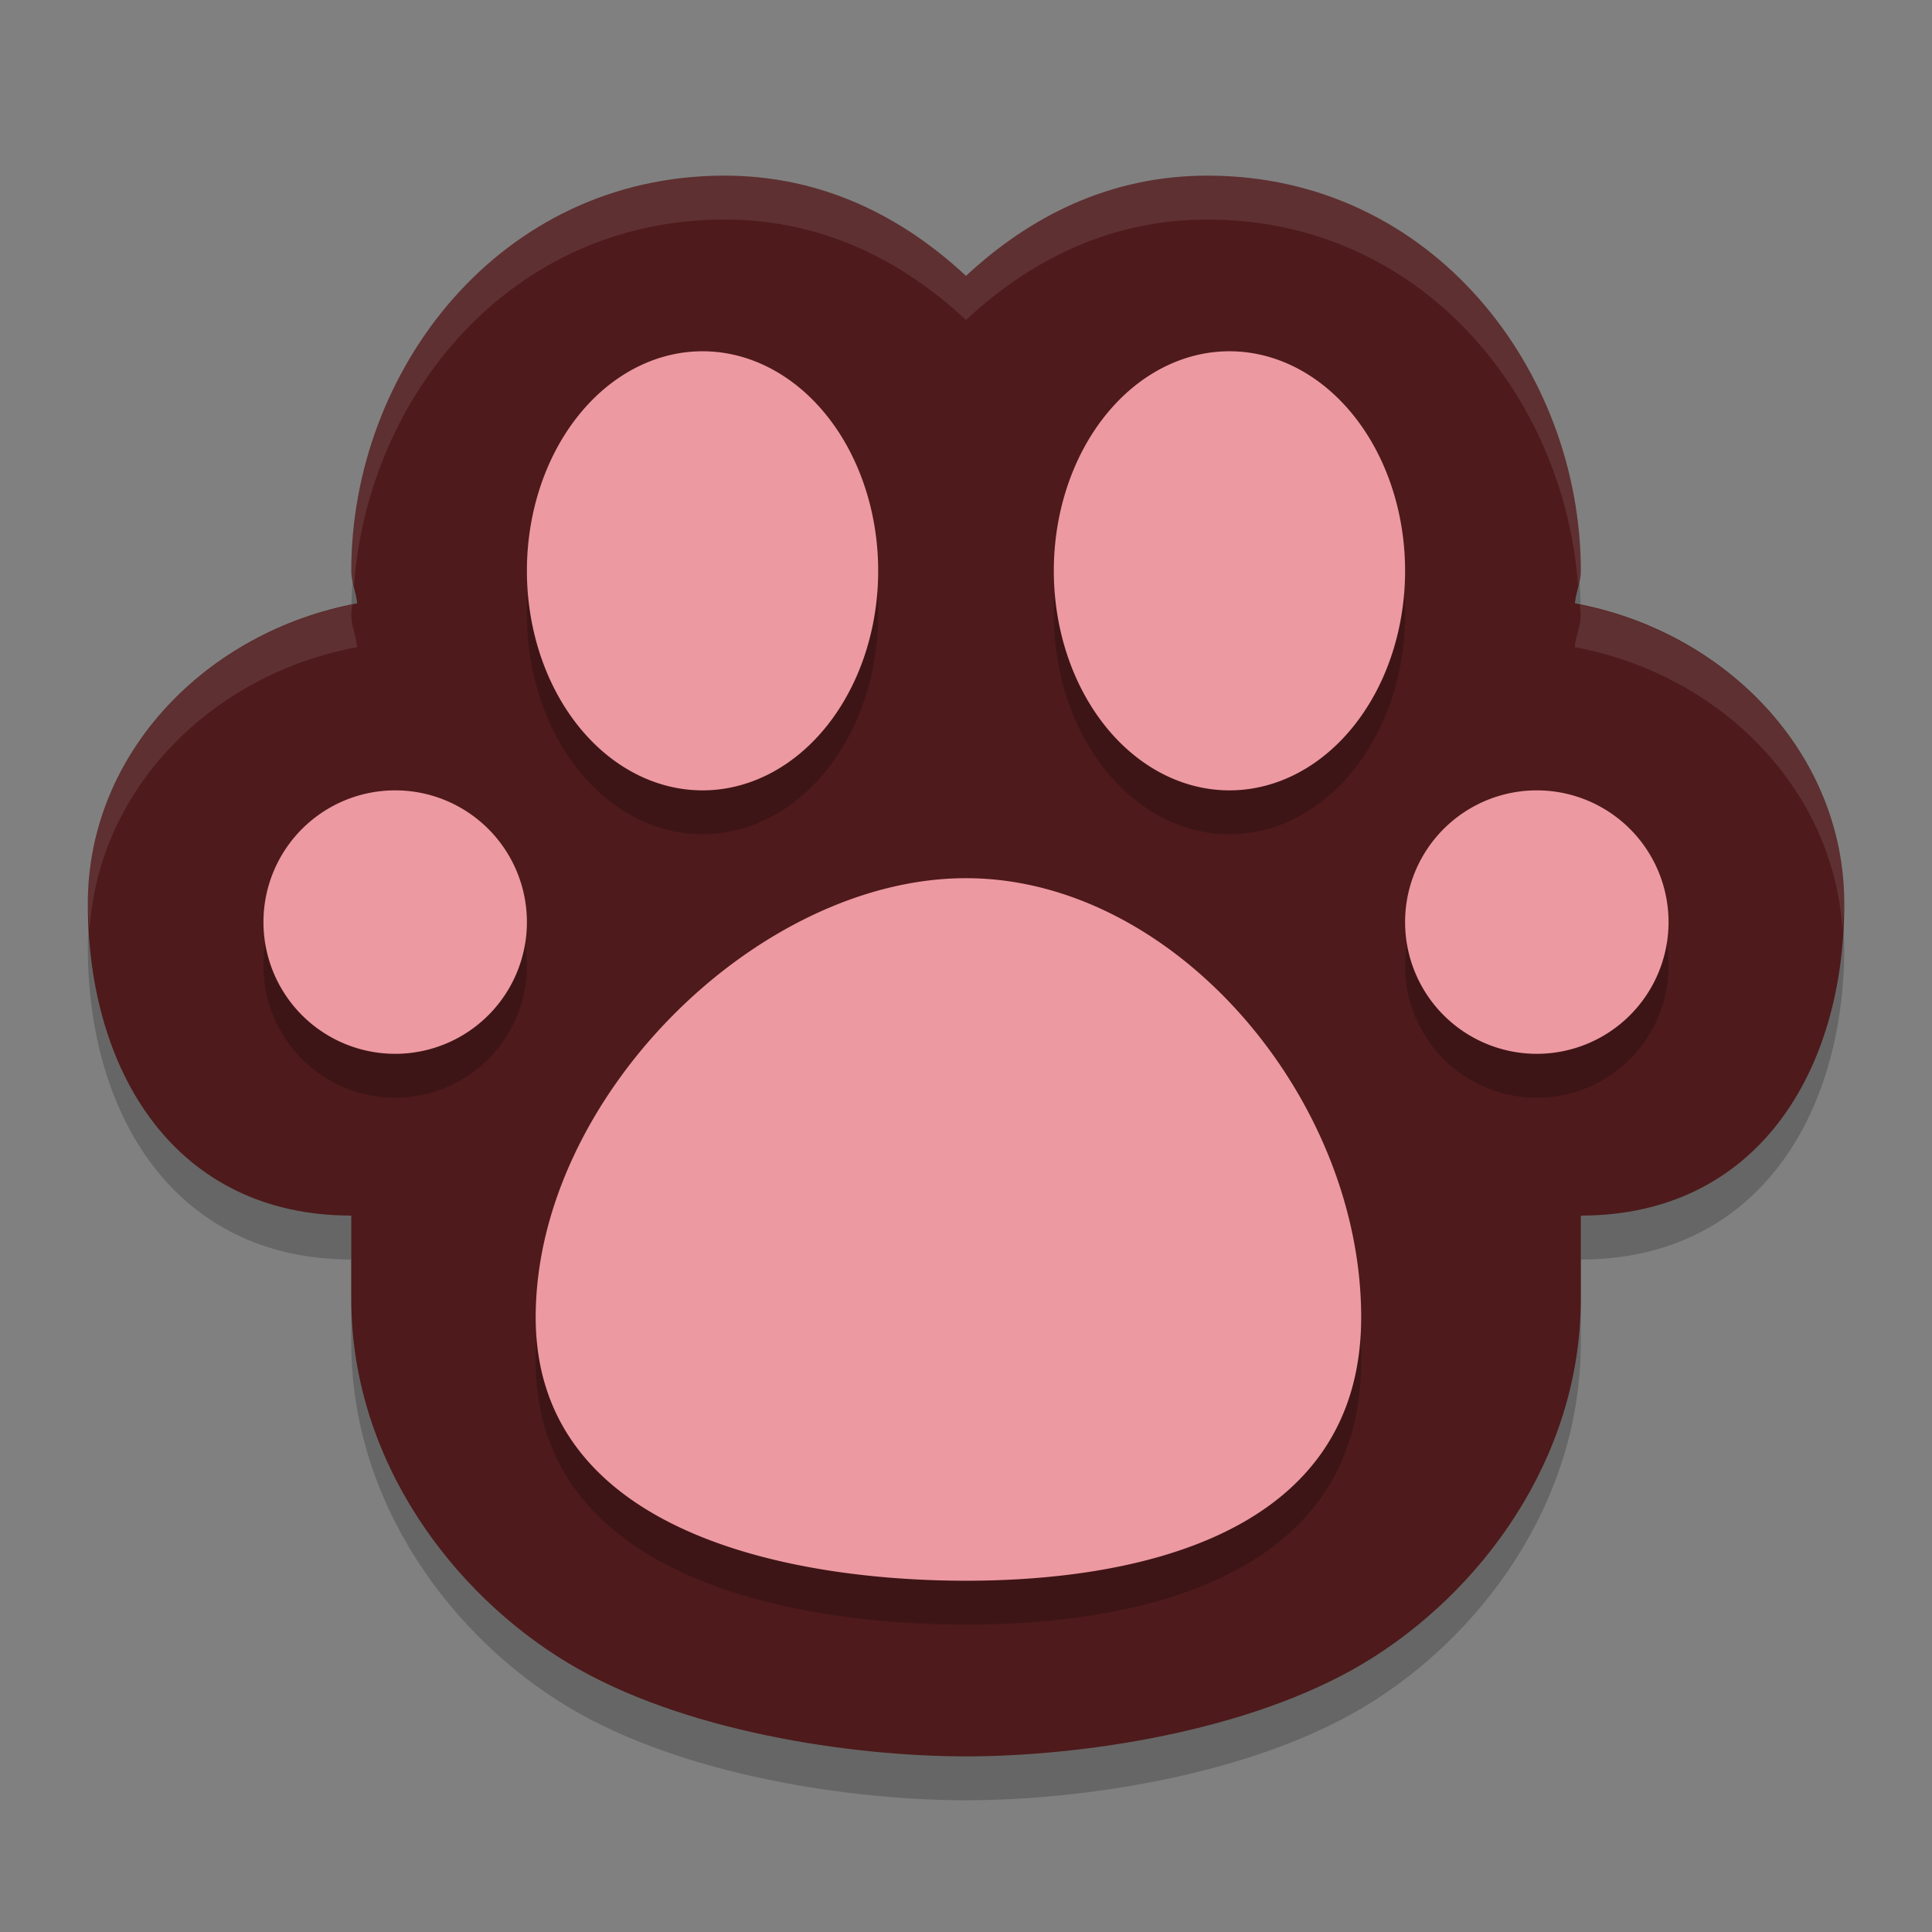
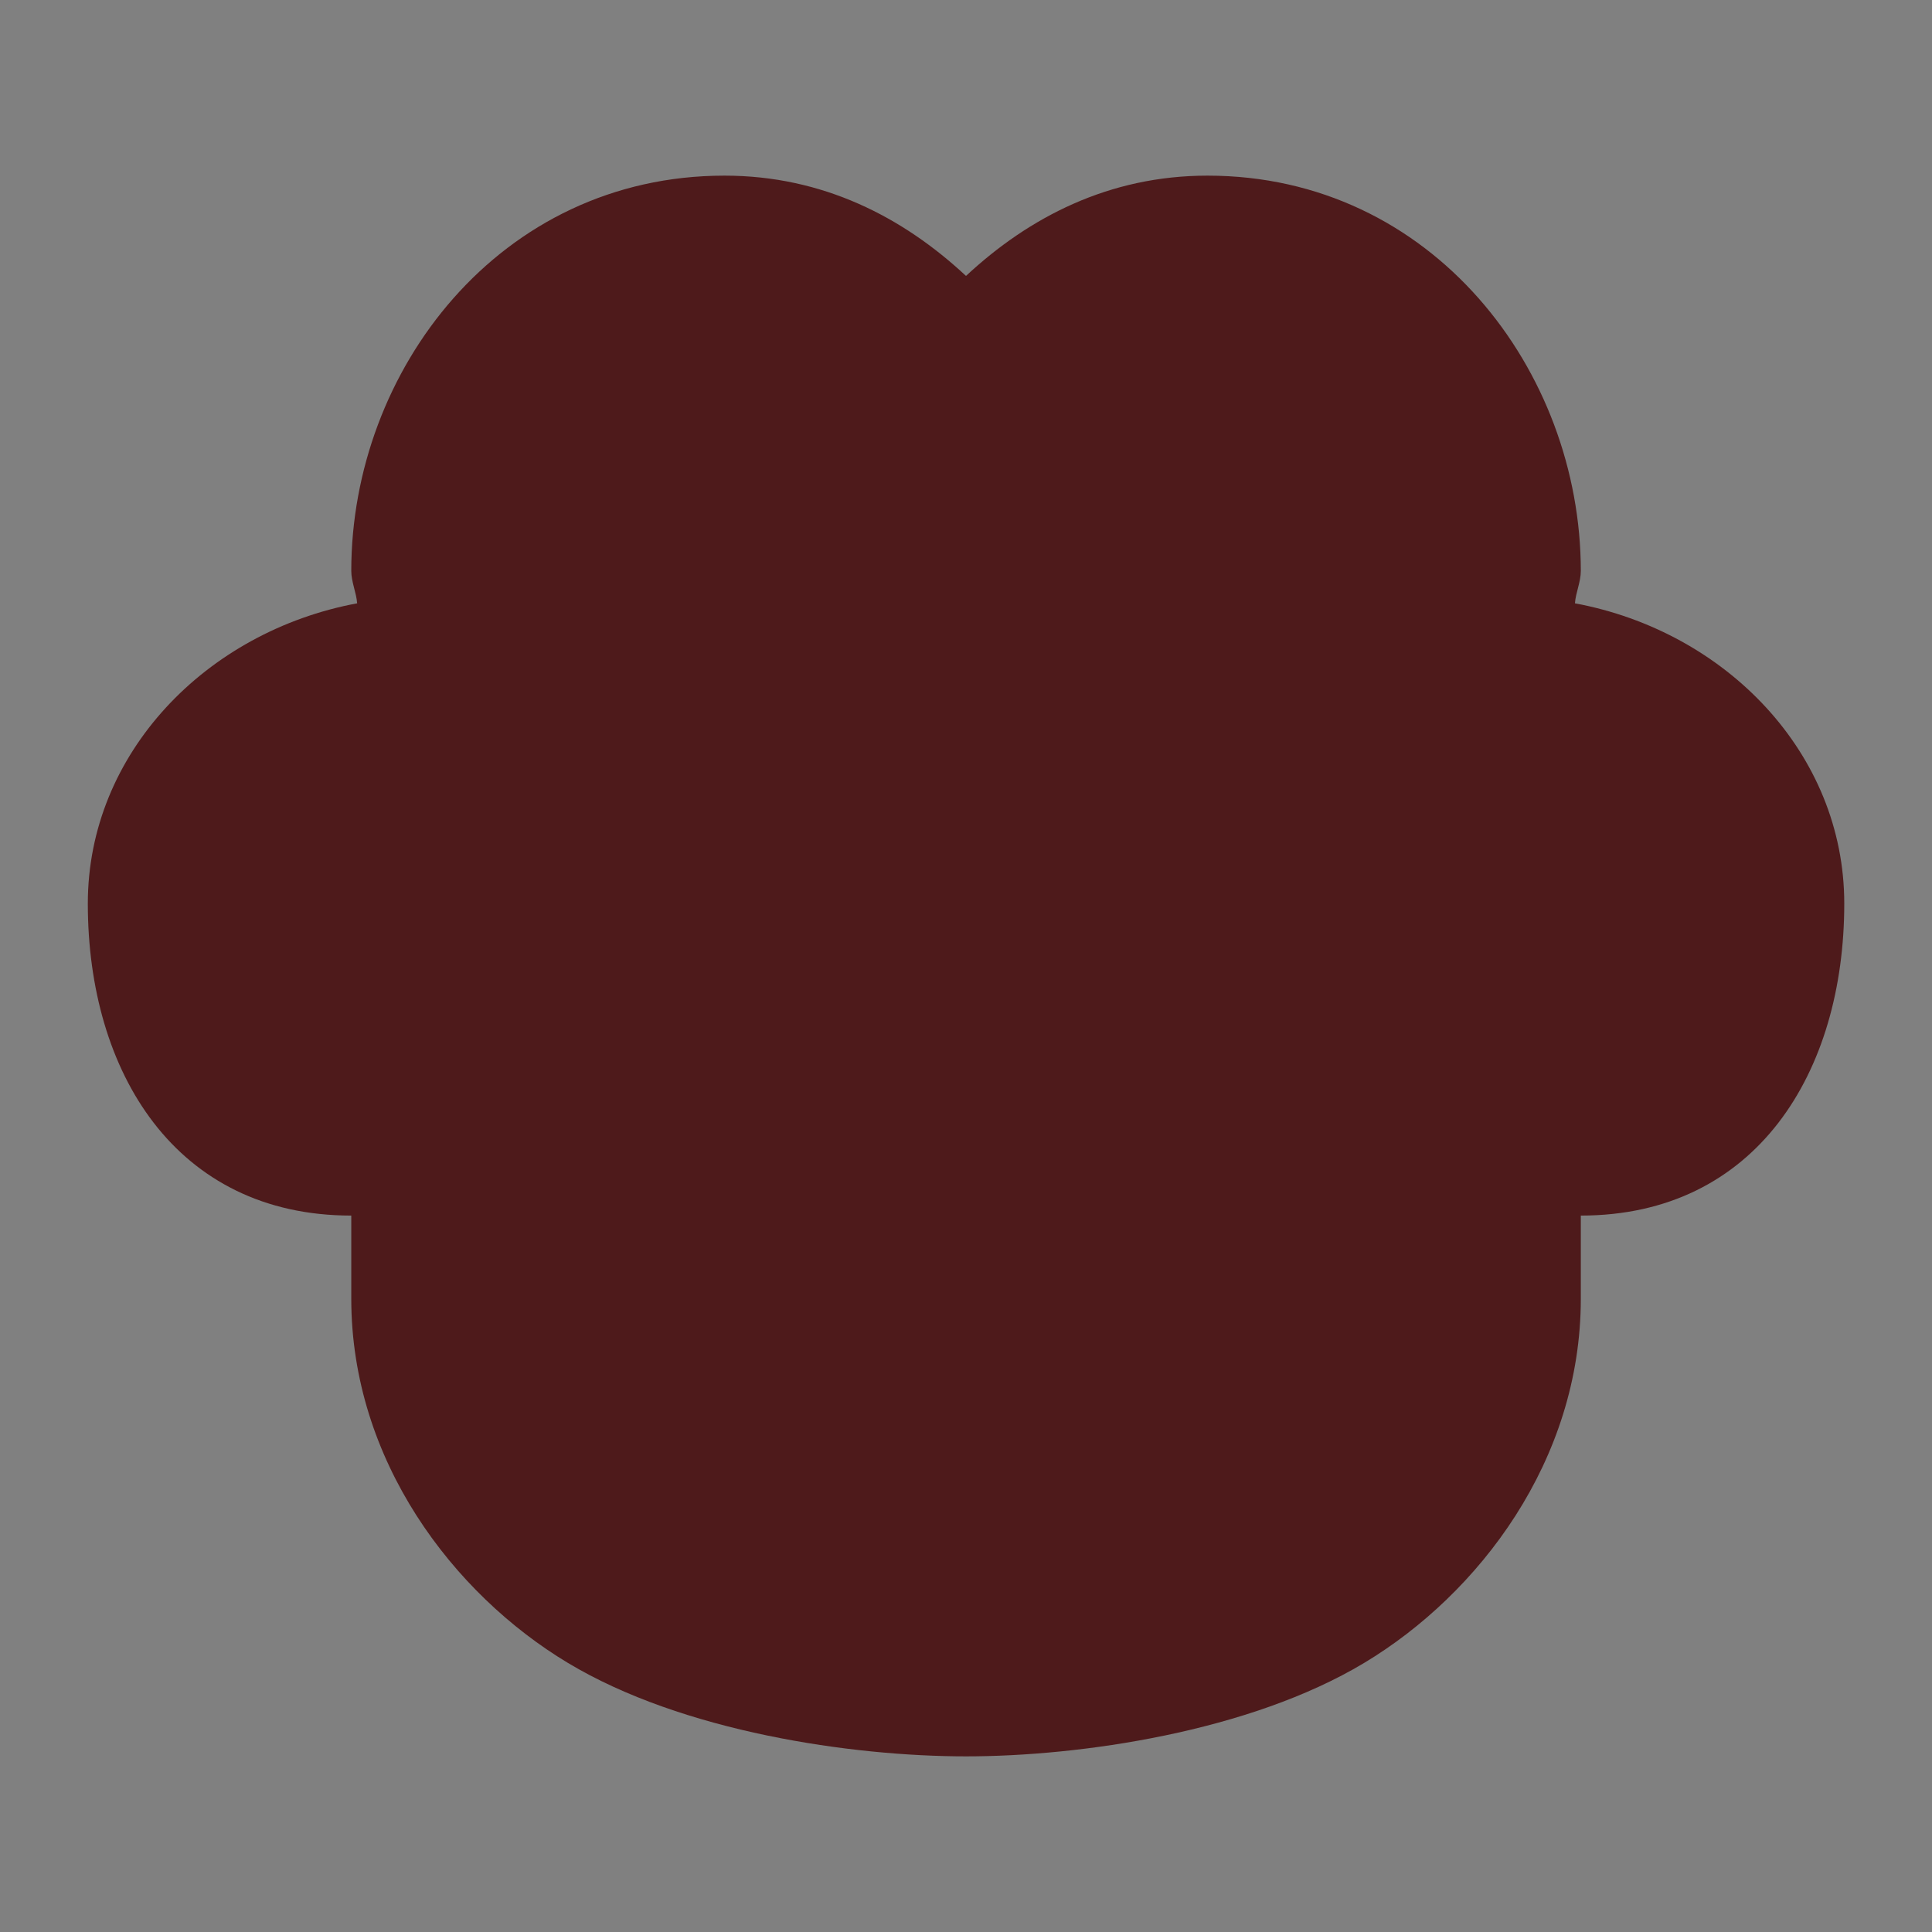
<svg xmlns="http://www.w3.org/2000/svg" width="22" height="22" version="1.1">
  <rect width="100%" height="100%" fill="#808080" stroke="none" />
-   <path style="opacity:0.2" d="M 8.25,2.5 C 5.686,2.5 4,4.723 4,7 4,7.127 4.057,7.244 4.067,7.37 2.349,7.69 1,9.078 1,10.789 c 0,1.919 1,3.553 3,3.553 v 0.947 c 0,1.841 1.16,3.362 2.467,4.147 C 7.773,20.221 9.699,20.5 11,20.5 c 1.301,0 3.227,-0.279 4.534,-1.064 1.307,-0.785 2.467,-2.306 2.467,-4.147 v -0.947 c 2,0 3,-1.634 3,-3.553 0,-1.711 -1.349,-3.1 -3.067,-3.419 0.01,-0.126 0.067,-0.243 0.067,-0.37 0,-2.277 -1.686,-4.5 -4.25,-4.5 -1.121,0 -2.032,0.473 -2.75,1.142 C 10.282,2.973 9.371,2.5 8.25,2.5 Z" />
  <path style="fill:#4e1a1b" d="M 8.25,2 C 5.686,2 4,4.223 4,6.5 4,6.627 4.057,6.744 4.067,6.87 2.349,7.19 1,8.578 1,10.289 c 0,1.919 1,3.553 3,3.553 v 0.947 c 0,1.841 1.16,3.362 2.467,4.147 C 7.773,19.721 9.699,20 11,20 c 1.301,0 3.227,-0.279 4.534,-1.064 1.307,-0.785 2.467,-2.306 2.467,-4.147 v -0.947 c 2,0 3,-1.634 3,-3.553 0,-1.711 -1.349,-3.1 -3.067,-3.419 0.01,-0.126 0.067,-0.243 0.067,-0.37 C 18,4.223 16.314,2 13.75,2 12.629,2 11.718,2.473 11,3.142 10.282,2.473 9.371,2 8.25,2 Z" />
-   <path style="opacity:0.2" d="M 8,4.5 A 2,2.5 0 0 0 6,7 2,2.5 0 0 0 8,9.5 2,2.5 0 0 0 10,7 2,2.5 0 0 0 8,4.5 Z m 6,0 A 2,2.5 0 0 0 12,7 2,2.5 0 0 0 14,9.5 2,2.5 0 0 0 16,7 2,2.5 0 0 0 14,4.5 Z m -9.5,5 A 1.5,1.5 0 0 0 3,11 1.5,1.5 0 0 0 4.5,12.5 1.5,1.5 0 0 0 6,11 1.5,1.5 0 0 0 4.5,9.5 Z m 13,0 A 1.5,1.5 0 0 0 16,11 1.5,1.5 0 0 0 17.5,12.5 1.5,1.5 0 0 0 19,11 1.5,1.5 0 0 0 17.5,9.5 Z m -6.5,1 c -2.369,0 -4.9,2.5 -4.9,5 0,2.5 3,3 4.9,3 1.9,0 4.5,-0.5 4.5,-3 0,-2.5 -2.131,-5 -4.5,-5 z" />
-   <path style="fill:#ed99a1" d="M 8,4 A 2,2.5 0 0 0 6,6.5 2,2.5 0 0 0 8,9 2,2.5 0 0 0 10,6.5 2,2.5 0 0 0 8,4 Z m 6,0 A 2,2.5 0 0 0 12,6.5 2,2.5 0 0 0 14,9 2,2.5 0 0 0 16,6.5 2,2.5 0 0 0 14,4 Z M 4.5,9 A 1.5,1.5 0 0 0 3,10.5 1.5,1.5 0 0 0 4.5,12 1.5,1.5 0 0 0 6,10.5 1.5,1.5 0 0 0 4.5,9 Z m 13,0 A 1.5,1.5 0 0 0 16,10.5 1.5,1.5 0 0 0 17.5,12 1.5,1.5 0 0 0 19,10.5 1.5,1.5 0 0 0 17.5,9 Z M 11,10 c -2.369,0 -4.9,2.5 -4.9,5 0,2.5 3,3 4.9,3 1.9,0 4.5,-0.5 4.5,-3 0,-2.5 -2.131,-5 -4.5,-5 z" />
-   <path style="opacity:0.1;fill:#ffffff" d="M 8.25,2 C 5.686,2 4,4.223 4,6.5 4,6.558 4.017,6.614 4.031,6.67 4.186,4.514 5.811,2.5 8.25,2.5 9.371,2.5 10.282,2.974 11,3.643 11.718,2.974 12.629,2.5 13.75,2.5 c 2.437,0 4.063,2.011 4.219,4.166 C 17.982,6.611 18,6.557 18,6.5 18,4.223 16.314,2 13.75,2 12.629,2 11.718,2.474 11,3.143 10.282,2.474 9.371,2 8.25,2 Z M 4.01,6.885 C 2.32,7.224 1,8.597 1,10.289 c 0,0.101 0.014,0.197 0.02,0.297 C 1.123,8.971 2.418,7.676 4.066,7.369 4.056,7.243 4,7.127 4,7 4,6.961 4.009,6.923 4.01,6.885 Z m 13.98,0 C 17.991,6.923 18,6.961 18,7 18,7.127 17.942,7.243 17.932,7.369 19.58,7.676 20.877,8.971 20.98,10.586 20.986,10.486 21,10.39 21,10.289 21,8.598 19.68,7.225 17.99,6.885 Z" />
</svg>